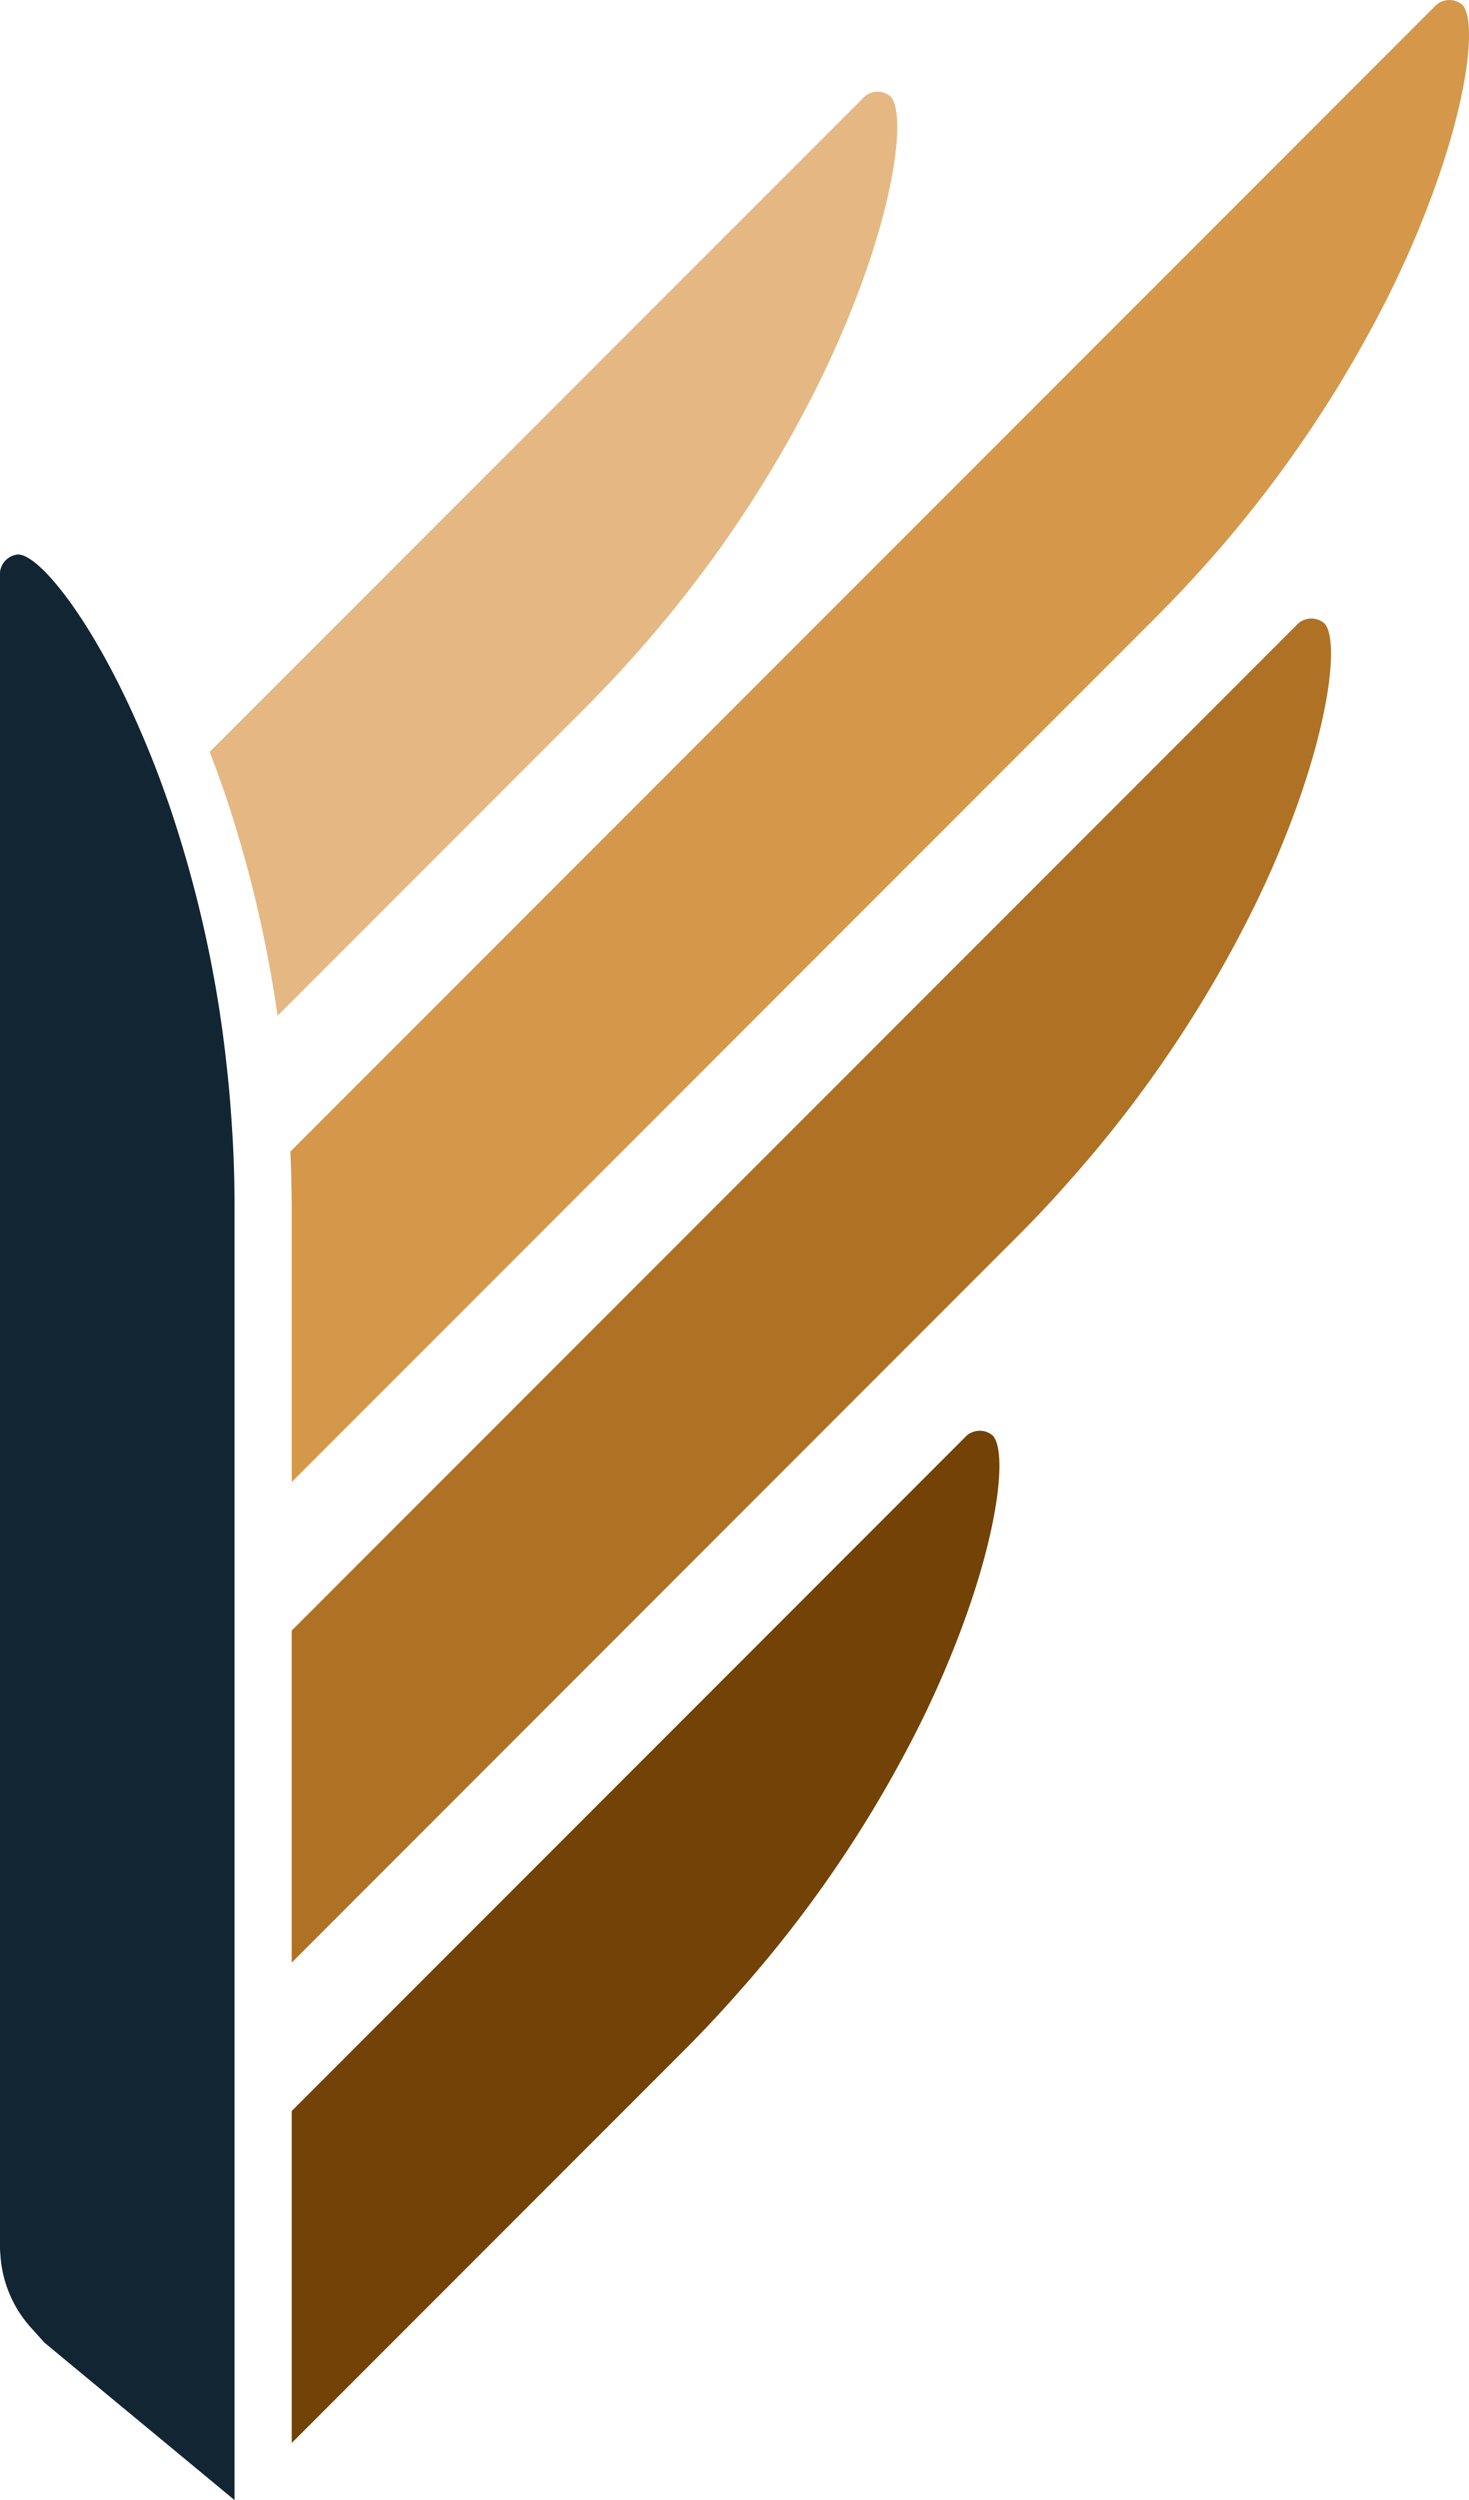
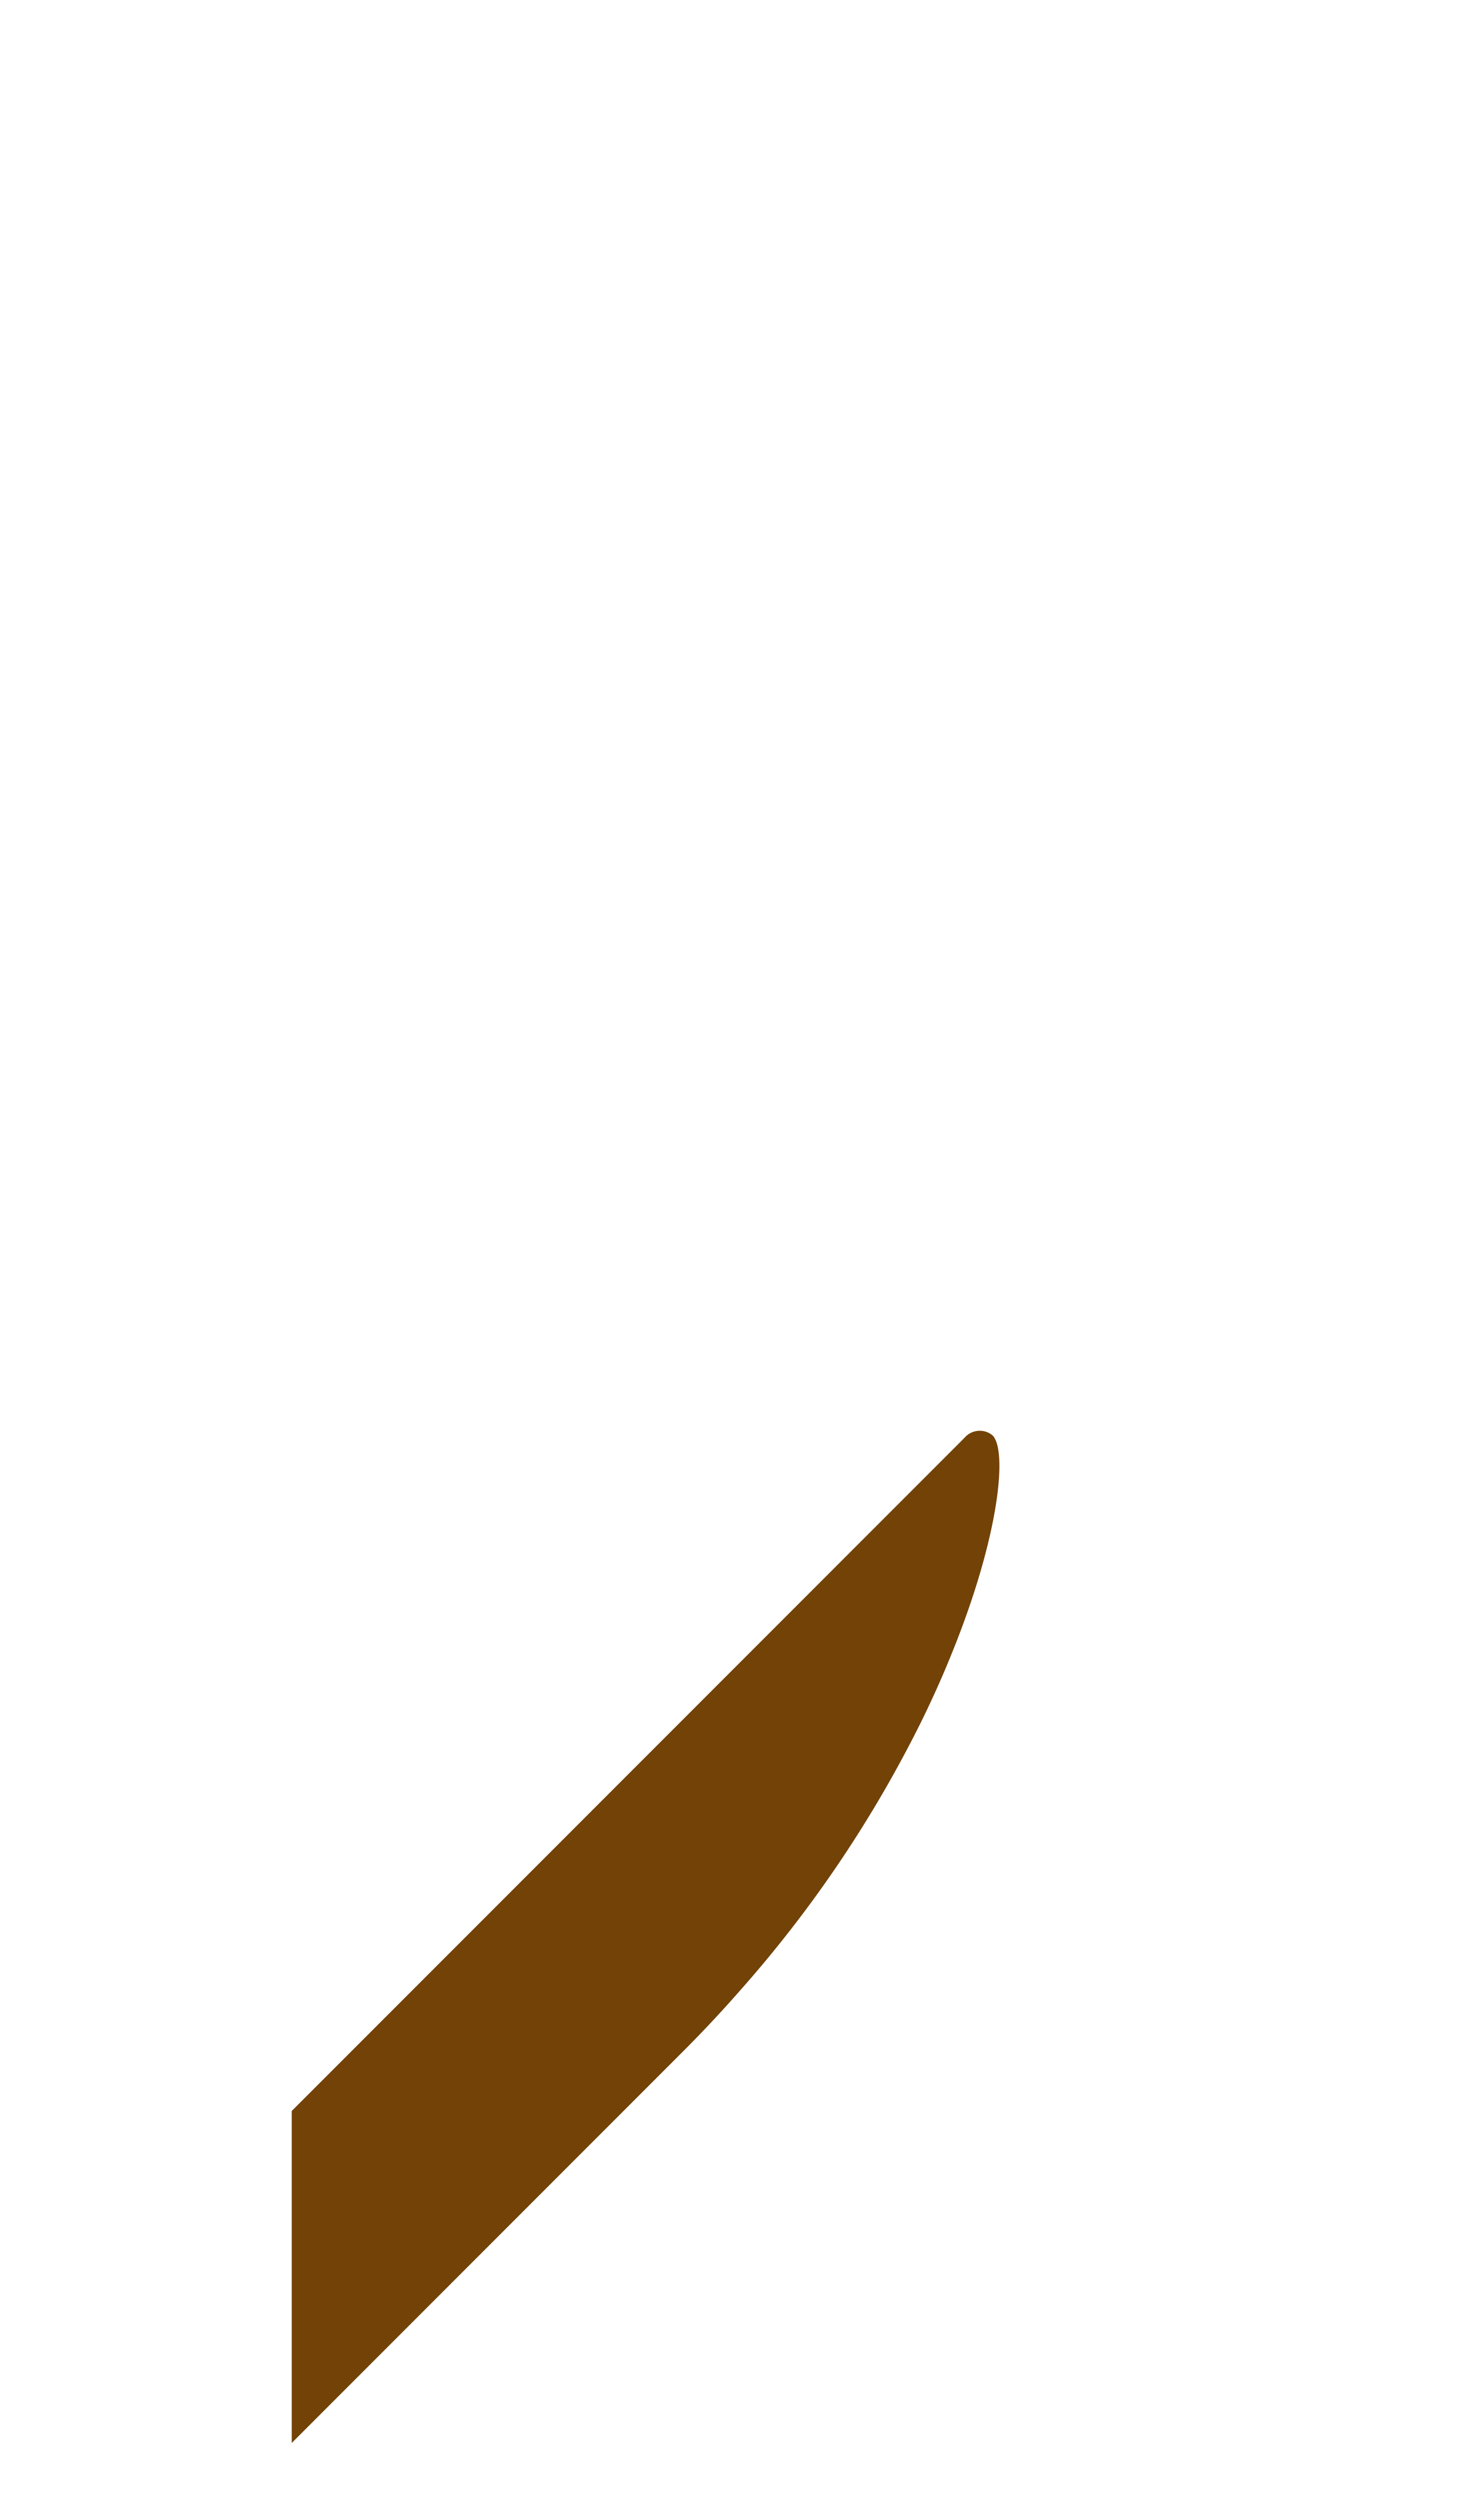
<svg xmlns="http://www.w3.org/2000/svg" width="85.74" height="145.835" data-name="Group 12528">
-   <path fill="#fe9d2b" d="M10.358 70.571v68.324l-5.12-4.24-.327-.273-.693-.773a3.755 3.755 0 0 1-.873-2.247 3.249 3.249 0 0 1-.013-.267V40.363a46.095 46.095 0 0 1 1.907 3.967c.44 1.007.873 2.133 1.3 3.34l.033.08c.04.113.087.233.127.353l.047.147a66.843 66.843 0 0 1 3.18 14.481c.113 1 .207 2.087.287 3.327v.013c.093 1.407.14 2.88.147 4.5" data-name="Path 58490" />
-   <path fill="#122533" d="M13.535 65.697a68.89 68.89 0 0 0-.3-3.484 70.614 70.614 0 0 0-3.338-15.19c-.071-.2-.141-.415-.217-.613a55.183 55.183 0 0 0-1.386-3.554c-2.848-6.685-6.006-10.513-7.241-10.513a1.164 1.164 0 0 0-1.056 1.254v97.351c0 .179.009.358.023.533a7 7 0 0 0 1.721 4.219l.872.967.019.009.462.387 10.596 8.769V70.425c0-1.617-.051-3.192-.155-4.728" data-name="Path 58491" />
-   <path fill="#af7124" d="M74.976 48.904a56.186 56.186 0 0 1-1.82 4.08 71.529 71.529 0 0 1-10.627 15.774 67.38 67.38 0 0 1-3.247 3.46L17.026 114.48V95.113L75.649 36.49a1.172 1.172 0 0 1 1.64-.14c.873.88.393 5.82-2.313 12.554" data-name="Path 58492" />
  <path fill="#724207" d="M55.615 96.286q-.77 1.94-1.813 4.074a71.53 71.53 0 0 1-10.635 15.78 73.497 73.497 0 0 1-3.24 3.46l-22.9 22.9v-19.366l39.27-39.269a1.17 1.17 0 0 1 1.633-.14c.88.88.4 5.82-2.313 12.561" data-name="Path 58493" />
-   <path fill="#d59749" d="M83.023 12.828q-.77 1.95-1.813 4.08a71.713 71.713 0 0 1-10.627 15.781 73.85 73.85 0 0 1-3.254 3.454l-50.3 50.3V70.565a90.08 90.08 0 0 0-.08-3.394L83.703.414a1.171 1.171 0 0 1 1.64-.14c.873.88.393 5.82-2.32 12.554" data-name="Path 58494" />
-   <path fill="#e5b883" d="M49.655 18.175a59.127 59.127 0 0 1-1.82 4.087 71.555 71.555 0 0 1-10.621 15.774 74.351 74.351 0 0 1-3.253 3.454L16.199 59.251a72.331 72.331 0 0 0-3.147-13.174l-.053-.14c-.06-.18-.12-.353-.187-.527a53.558 53.558 0 0 0-.573-1.553l38.1-38.1a1.162 1.162 0 0 1 1.627-.14c.88.88.407 5.82-2.307 12.554" data-name="Path 58495" />
</svg>